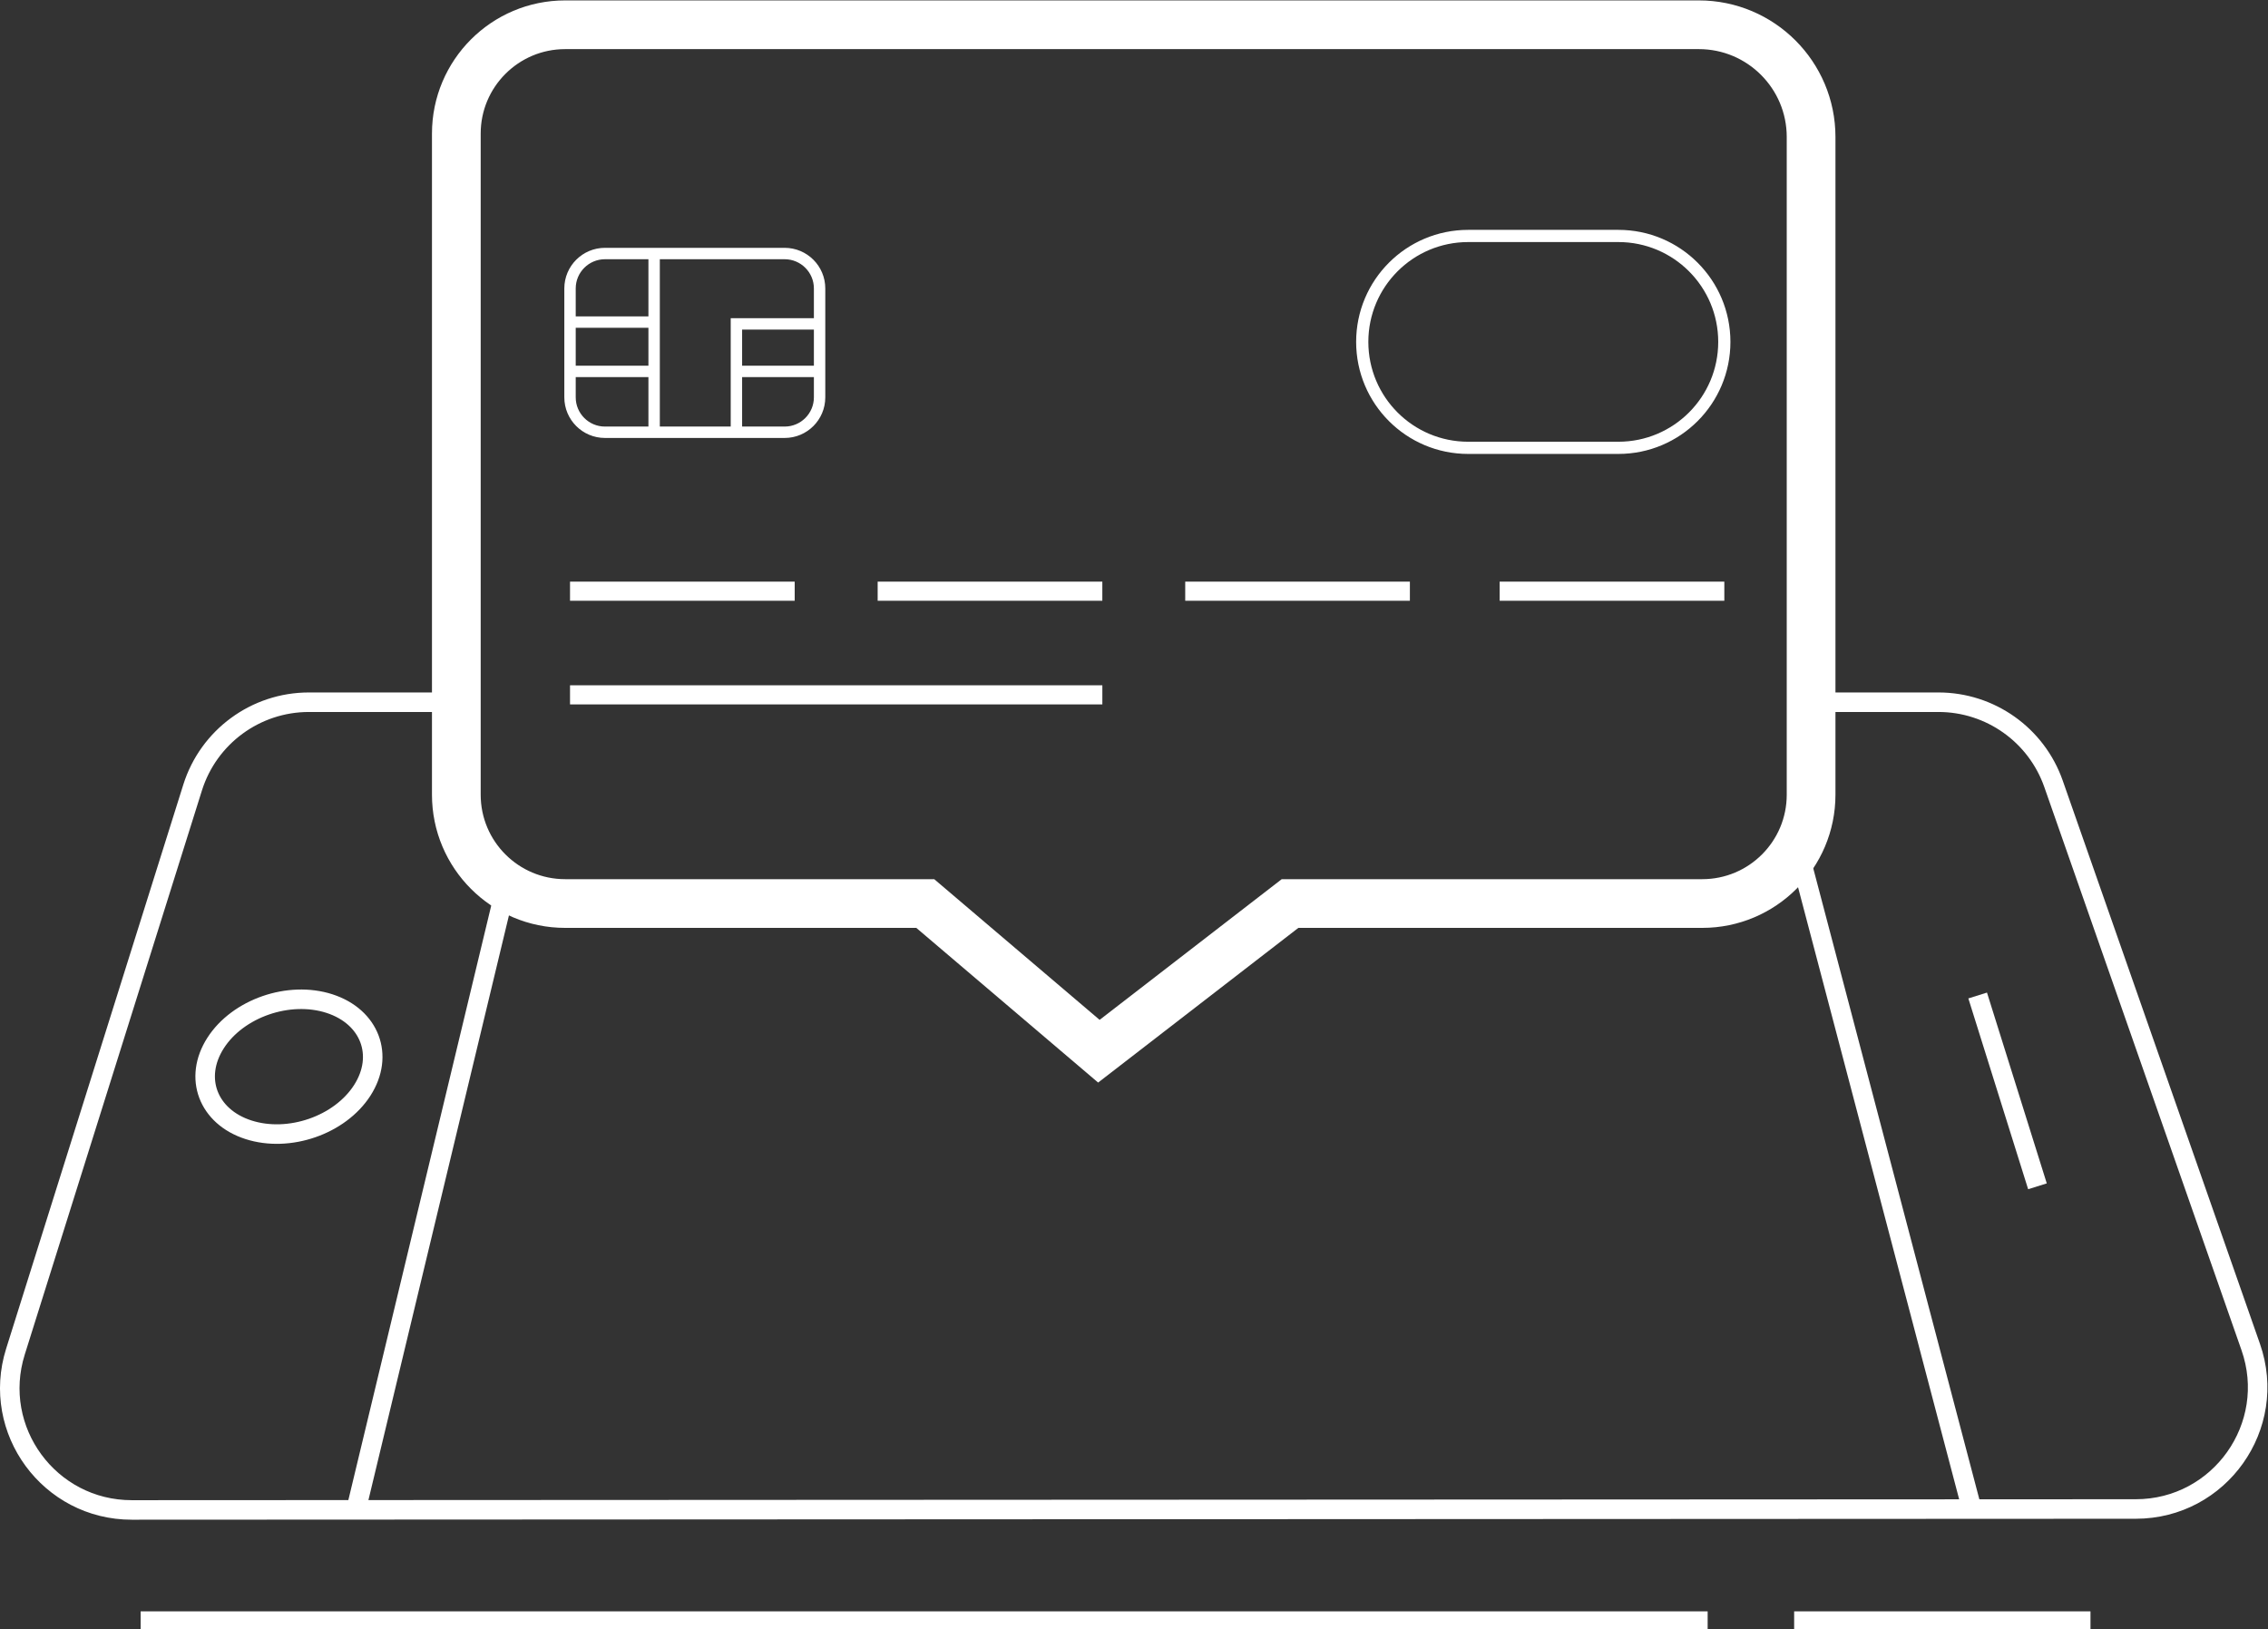
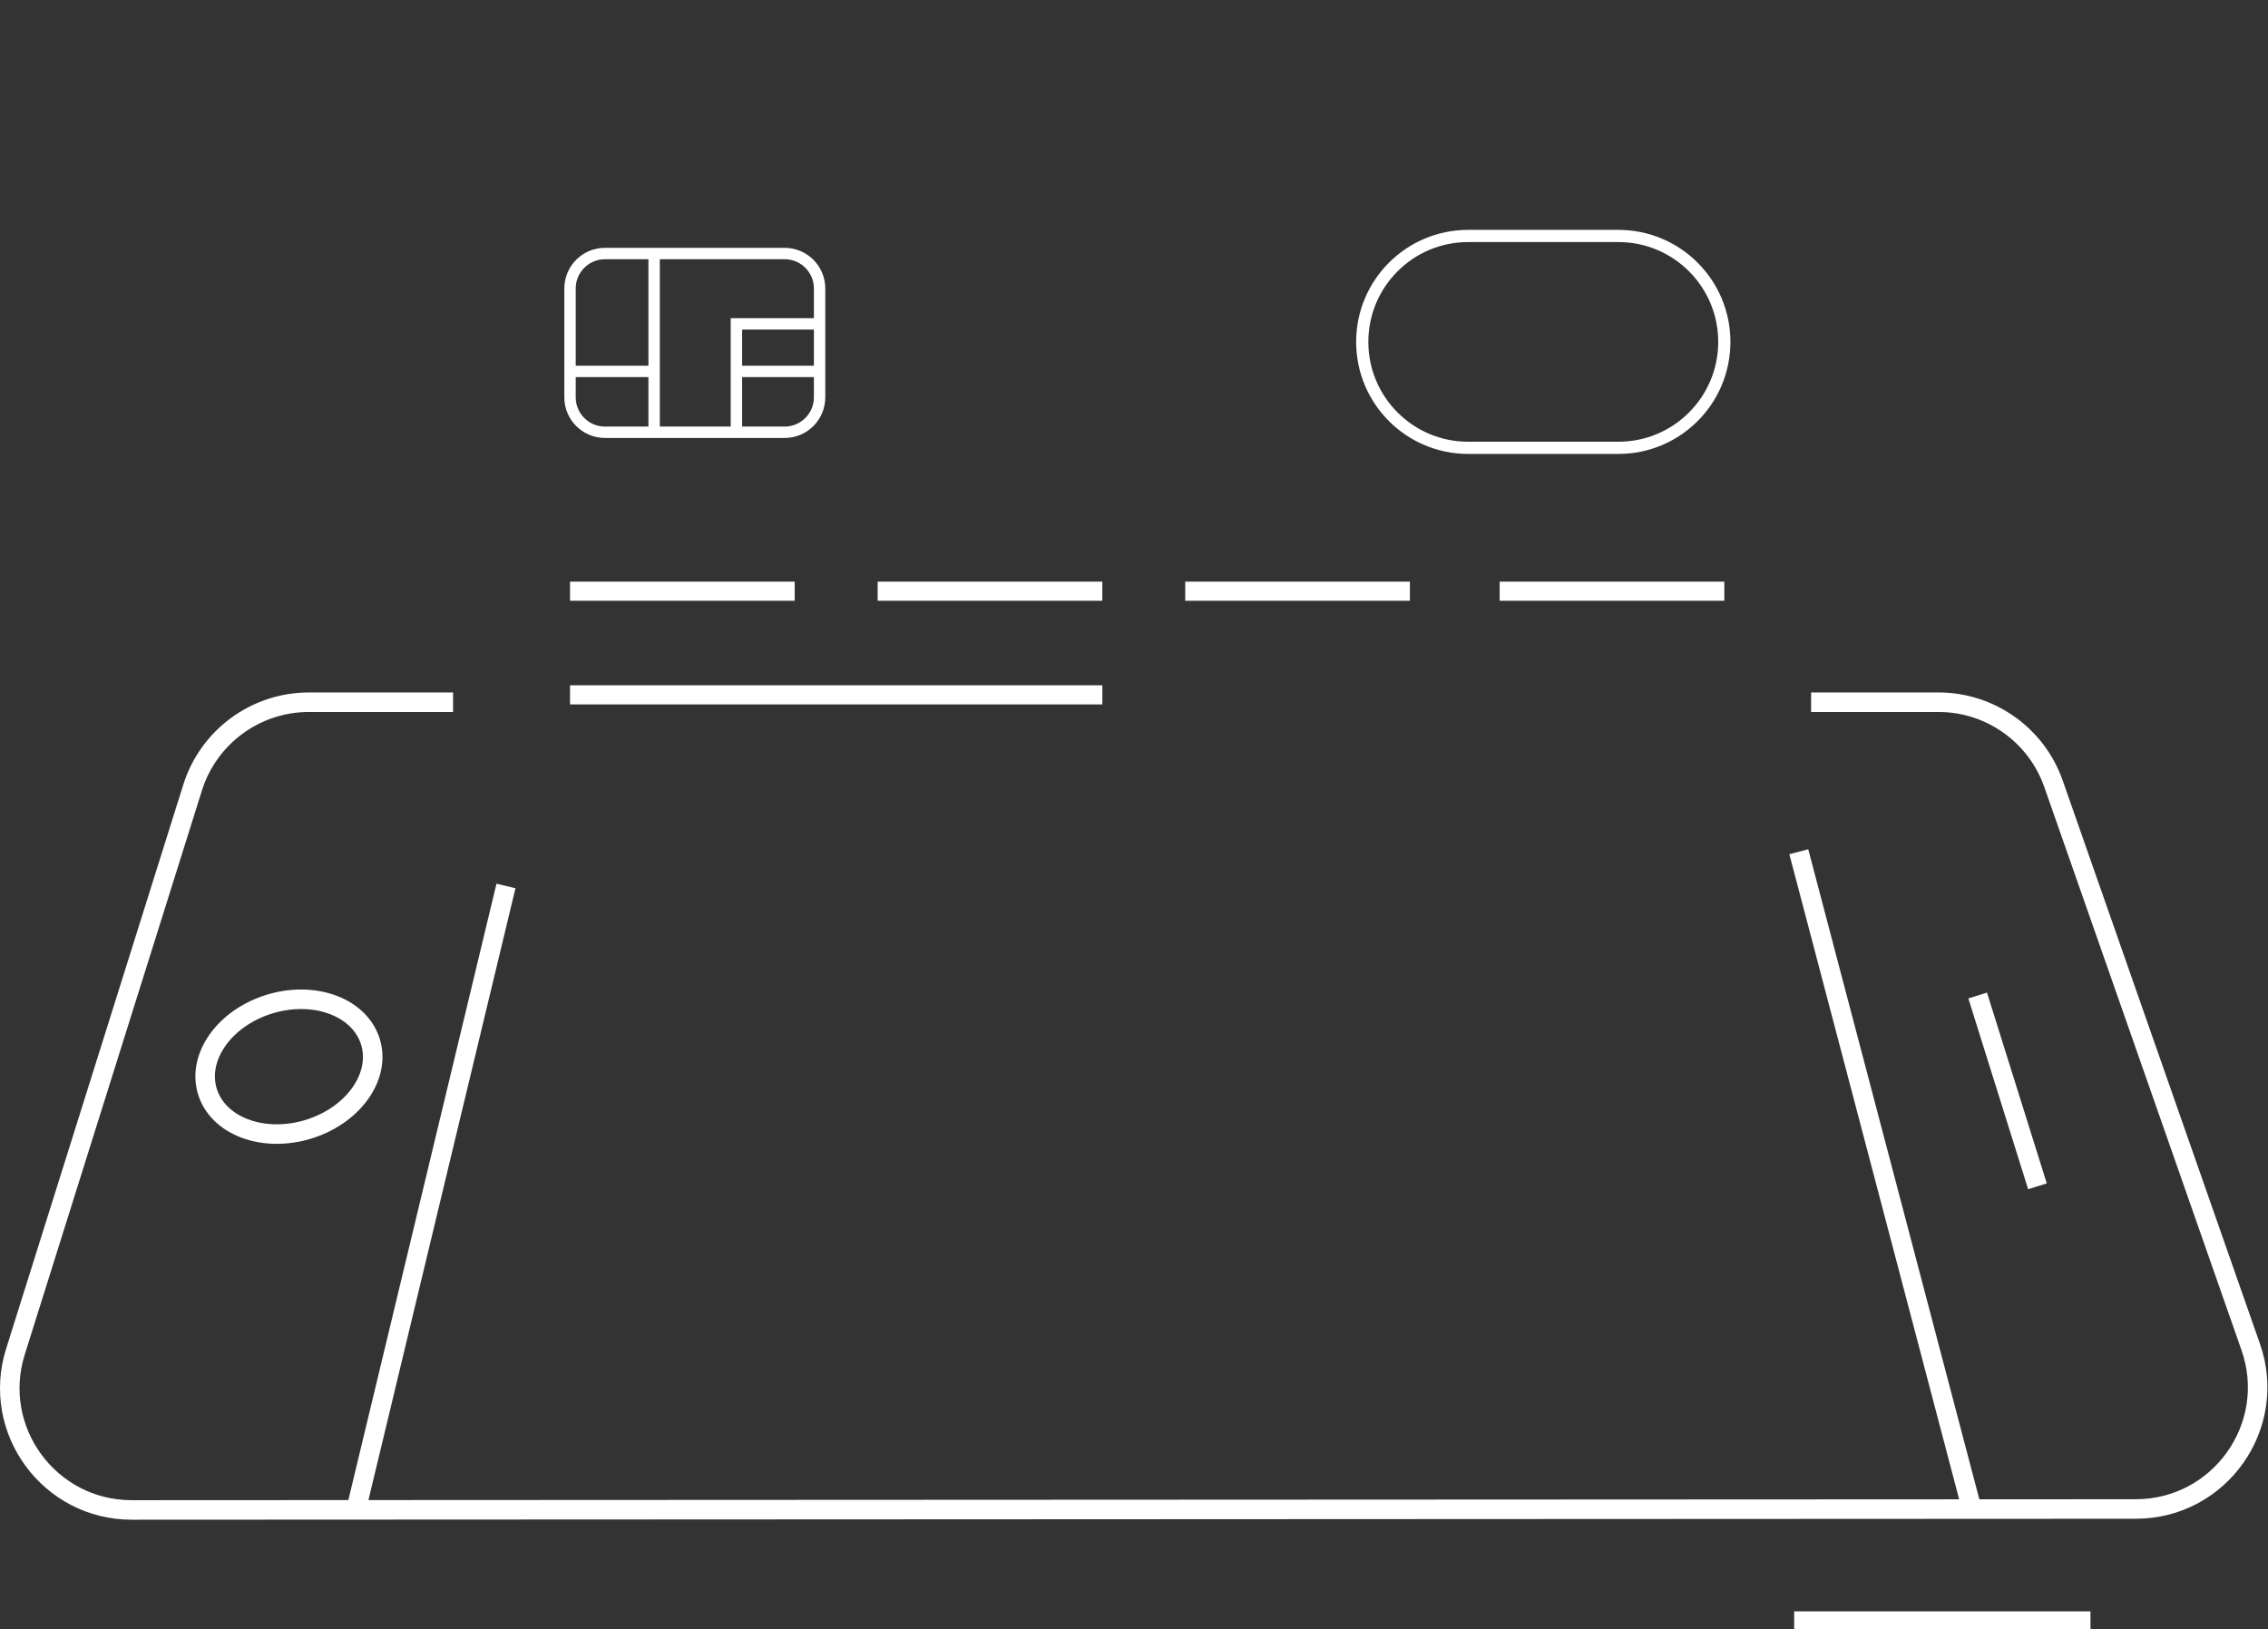
<svg xmlns="http://www.w3.org/2000/svg" viewBox="0 0 120.935 86.902" height="86.902" width="120.935" xml:space="preserve" id="svg2" version="1.1">
  <rect x="0" y="0" width="120.935" height="86.902" fill="#333333" stroke="none" />
  <defs id="defs6">
    <clipPath id="clipPath18" clipPathUnits="userSpaceOnUse">
      <path id="path16" d="M 0,65.176 H 90.701 V 0 H 0 Z" />
    </clipPath>
  </defs>
  <g transform="matrix(1.333,0,0,-1.333,0,86.902)" id="g10">
    <g id="g12">
      <g clip-path="url(#clipPath18)" id="g14">
        <g transform="translate(18.124,37.097)" id="g20">
          <path id="path22" style="fill:none;stroke:#ffffff;stroke-width:0.781;stroke-linecap:butt;stroke-linejoin:miter;stroke-miterlimit:10;stroke-dasharray:none;stroke-opacity:1" d="m 0,0 h -5.768 c -2.129,0 -4.012,-1.383 -4.651,-3.414 l -7.087,-22.568 c -0.987,-3.141 1.36,-6.337 4.653,-6.335 l 80.163,0.038 c 3.357,0.001 5.709,3.317 4.598,6.485 L 64.02,-3.264 C 63.335,-1.309 61.489,0 59.418,0 h -5.095" />
        </g>
        <g transform="translate(78.886,4.779)" id="g24">
          <path id="path26" style="fill:none;stroke:#ffffff;stroke-width:0.781;stroke-linecap:butt;stroke-linejoin:miter;stroke-miterlimit:10;stroke-dasharray:none;stroke-opacity:1" d="M 0,0 -6.931,26.336" />
        </g>
        <g transform="translate(81.502,17.729)" id="g28">
          <path id="path30" style="fill:none;stroke:#ffffff;stroke-width:0.781;stroke-linecap:butt;stroke-linejoin:miter;stroke-miterlimit:10;stroke-dasharray:none;stroke-opacity:1" d="M 0,0 -2.392,7.634" />
        </g>
        <g transform="translate(14.241,4.779)" id="g32">
          <path id="path34" style="fill:none;stroke:#ffffff;stroke-width:0.781;stroke-linecap:butt;stroke-linejoin:miter;stroke-miterlimit:10;stroke-dasharray:none;stroke-opacity:1" d="M 0,0 5.999,24.966" />
        </g>
        <g transform="translate(14.492,21.569)" id="g36">
          <path id="path38" style="fill:none;stroke:#ffffff;stroke-width:0.781;stroke-linecap:butt;stroke-linejoin:miter;stroke-miterlimit:10;stroke-dasharray:none;stroke-opacity:1" d="M 0,0 C 0.894,1.394 0.305,2.947 -1.315,3.471 -2.936,3.993 -4.975,3.286 -5.868,1.893 -6.762,0.498 -6.173,-1.056 -4.553,-1.578 -2.933,-2.101 -0.895,-1.395 0,0 Z" />
        </g>
        <g transform="translate(5.626,0.361)" id="g40">
-           <path id="path42" style="fill:none;stroke:#ffffff;stroke-width:0.723;stroke-linecap:butt;stroke-linejoin:miter;stroke-miterlimit:10;stroke-dasharray:none;stroke-opacity:1" d="M 0,0 H 62.683" />
-         </g>
+           </g>
        <g transform="translate(71.769,0.361)" id="g44">
          <path id="path46" style="fill:none;stroke:#ffffff;stroke-width:0.723;stroke-linecap:butt;stroke-linejoin:miter;stroke-miterlimit:10;stroke-dasharray:none;stroke-opacity:1" d="M 0,0 H 11.854" />
        </g>
        <g transform="translate(72.447,59.712)" id="g48">
-           <path id="path50" style="fill:none;stroke:#ffffff;stroke-width:1.949;stroke-linecap:butt;stroke-linejoin:miter;stroke-miterlimit:10;stroke-dasharray:none;stroke-opacity:1" d="m 0,0 v -26.314 c 0,-2.406 -1.949,-4.355 -4.354,-4.355 h -16.489 l -7.647,-5.909 -6.945,5.909 h -14.404 c -2.405,0 -4.354,1.949 -4.354,4.355 v 26.45 c 0,2.404 1.949,4.354 4.354,4.354 H -26.068 -4.49 C -2.011,4.49 0,2.479 0,0 Z" />
-         </g>
+           </g>
        <g transform="translate(31.387,47.898)" id="g52">
          <path id="path54" style="fill:none;stroke:#ffffff;stroke-width:0.456;stroke-linecap:butt;stroke-linejoin:miter;stroke-miterlimit:10;stroke-dasharray:none;stroke-opacity:1" d="m 0,0 h -7.187 c -0.772,0 -1.398,0.626 -1.398,1.397 v 4.357 c 0,0.771 0.626,1.397 1.398,1.397 H 0 c 0.772,0 1.398,-0.626 1.398,-1.397 V 1.397 C 1.398,0.626 0.772,0 0,0 Z" />
        </g>
        <g transform="translate(26.166,55.05)" id="g56">
          <path id="path58" style="fill:none;stroke:#ffffff;stroke-width:0.456;stroke-linecap:butt;stroke-linejoin:miter;stroke-miterlimit:10;stroke-dasharray:none;stroke-opacity:1" d="M 0,0 V -7.151" />
        </g>
        <g transform="translate(29.458,47.898)" id="g60">
          <path id="path62" style="fill:none;stroke:#ffffff;stroke-width:0.456;stroke-linecap:butt;stroke-linejoin:miter;stroke-miterlimit:10;stroke-dasharray:none;stroke-opacity:1" d="M 0,0 V 4.336 H 3.327" />
        </g>
        <g transform="translate(26.166,52.306)" id="g64">
-           <path id="path66" style="fill:none;stroke:#ffffff;stroke-width:0.456;stroke-linecap:butt;stroke-linejoin:miter;stroke-miterlimit:10;stroke-dasharray:none;stroke-opacity:1" d="M 0,0 H -3.364" />
-         </g>
+           </g>
        <g transform="translate(26.166,50.333)" id="g68">
          <path id="path70" style="fill:none;stroke:#ffffff;stroke-width:0.456;stroke-linecap:butt;stroke-linejoin:miter;stroke-miterlimit:10;stroke-dasharray:none;stroke-opacity:1" d="M 0,0 H -3.364" />
        </g>
        <g transform="translate(32.725,50.333)" id="g72">
          <path id="path74" style="fill:none;stroke:#ffffff;stroke-width:0.456;stroke-linecap:butt;stroke-linejoin:miter;stroke-miterlimit:10;stroke-dasharray:none;stroke-opacity:1" d="M 0,0 H -3.302" />
        </g>
        <g transform="translate(22.802,41.539)" id="g76">
          <path id="path78" style="fill:none;stroke:#ffffff;stroke-width:0.765;stroke-linecap:butt;stroke-linejoin:miter;stroke-miterlimit:10;stroke-dasharray:none;stroke-opacity:1" d="M 0,0 H 8.987" />
        </g>
        <g transform="translate(22.802,37.392)" id="g80">
          <path id="path82" style="fill:none;stroke:#ffffff;stroke-width:0.765;stroke-linecap:butt;stroke-linejoin:miter;stroke-miterlimit:10;stroke-dasharray:none;stroke-opacity:1" d="M 0,0 H 21.294" />
        </g>
        <g transform="translate(35.108,41.539)" id="g84">
          <path id="path86" style="fill:none;stroke:#ffffff;stroke-width:0.765;stroke-linecap:butt;stroke-linejoin:miter;stroke-miterlimit:10;stroke-dasharray:none;stroke-opacity:1" d="M 0,0 H 8.987" />
        </g>
        <g transform="translate(47.411,41.539)" id="g88">
          <path id="path90" style="fill:none;stroke:#ffffff;stroke-width:0.765;stroke-linecap:butt;stroke-linejoin:miter;stroke-miterlimit:10;stroke-dasharray:none;stroke-opacity:1" d="M 0,0 H 8.987" />
        </g>
        <g transform="translate(59.989,41.539)" id="g92">
          <path id="path94" style="fill:none;stroke:#ffffff;stroke-width:0.765;stroke-linecap:butt;stroke-linejoin:miter;stroke-miterlimit:10;stroke-dasharray:none;stroke-opacity:1" d="M 0,0 H 8.987" />
        </g>
        <g transform="translate(58.73,55.752)" id="g96">
          <path id="path98" style="fill:none;stroke:#ffffff;stroke-width:0.488;stroke-linecap:butt;stroke-linejoin:miter;stroke-miterlimit:10;stroke-dasharray:none;stroke-opacity:1" d="m 0,0 h 6.008 c 2.341,0 4.238,-1.897 4.238,-4.238 0,-2.341 -1.897,-4.239 -4.238,-4.239 H 0 c -2.341,0 -4.238,1.898 -4.238,4.239 C -4.238,-1.897 -2.341,0 0,0 Z" />
        </g>
      </g>
    </g>
  </g>
</svg>